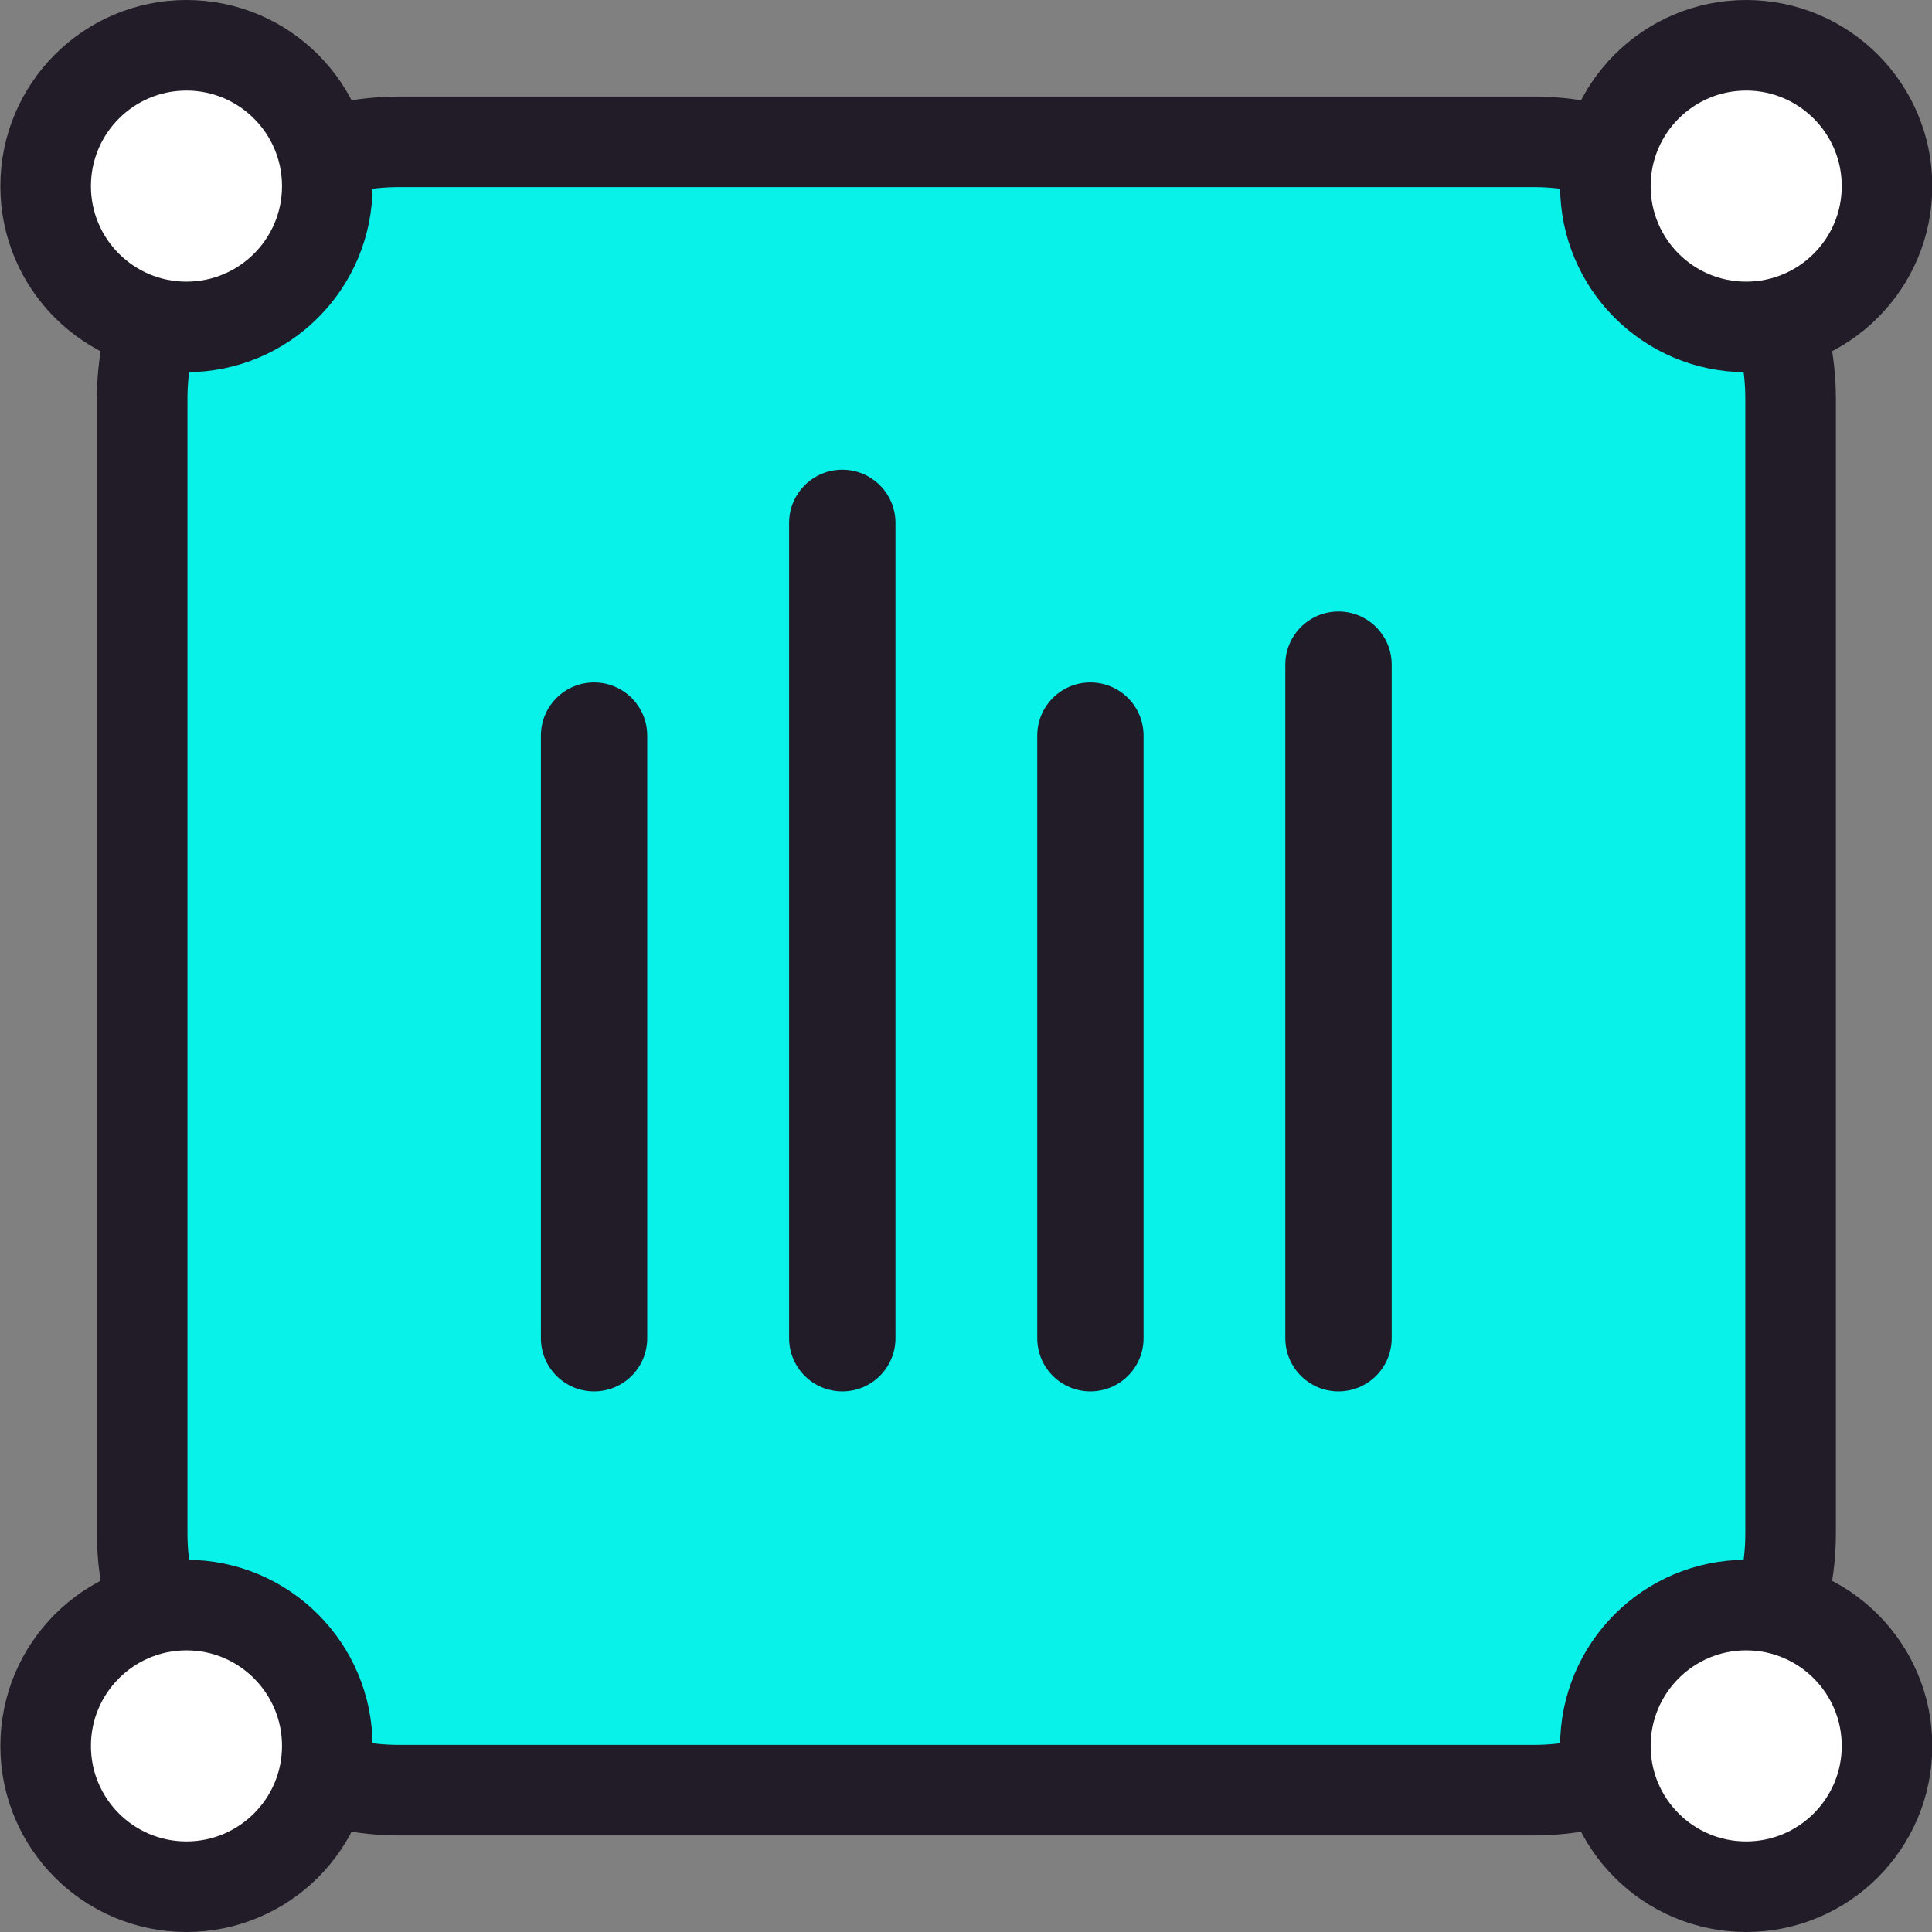
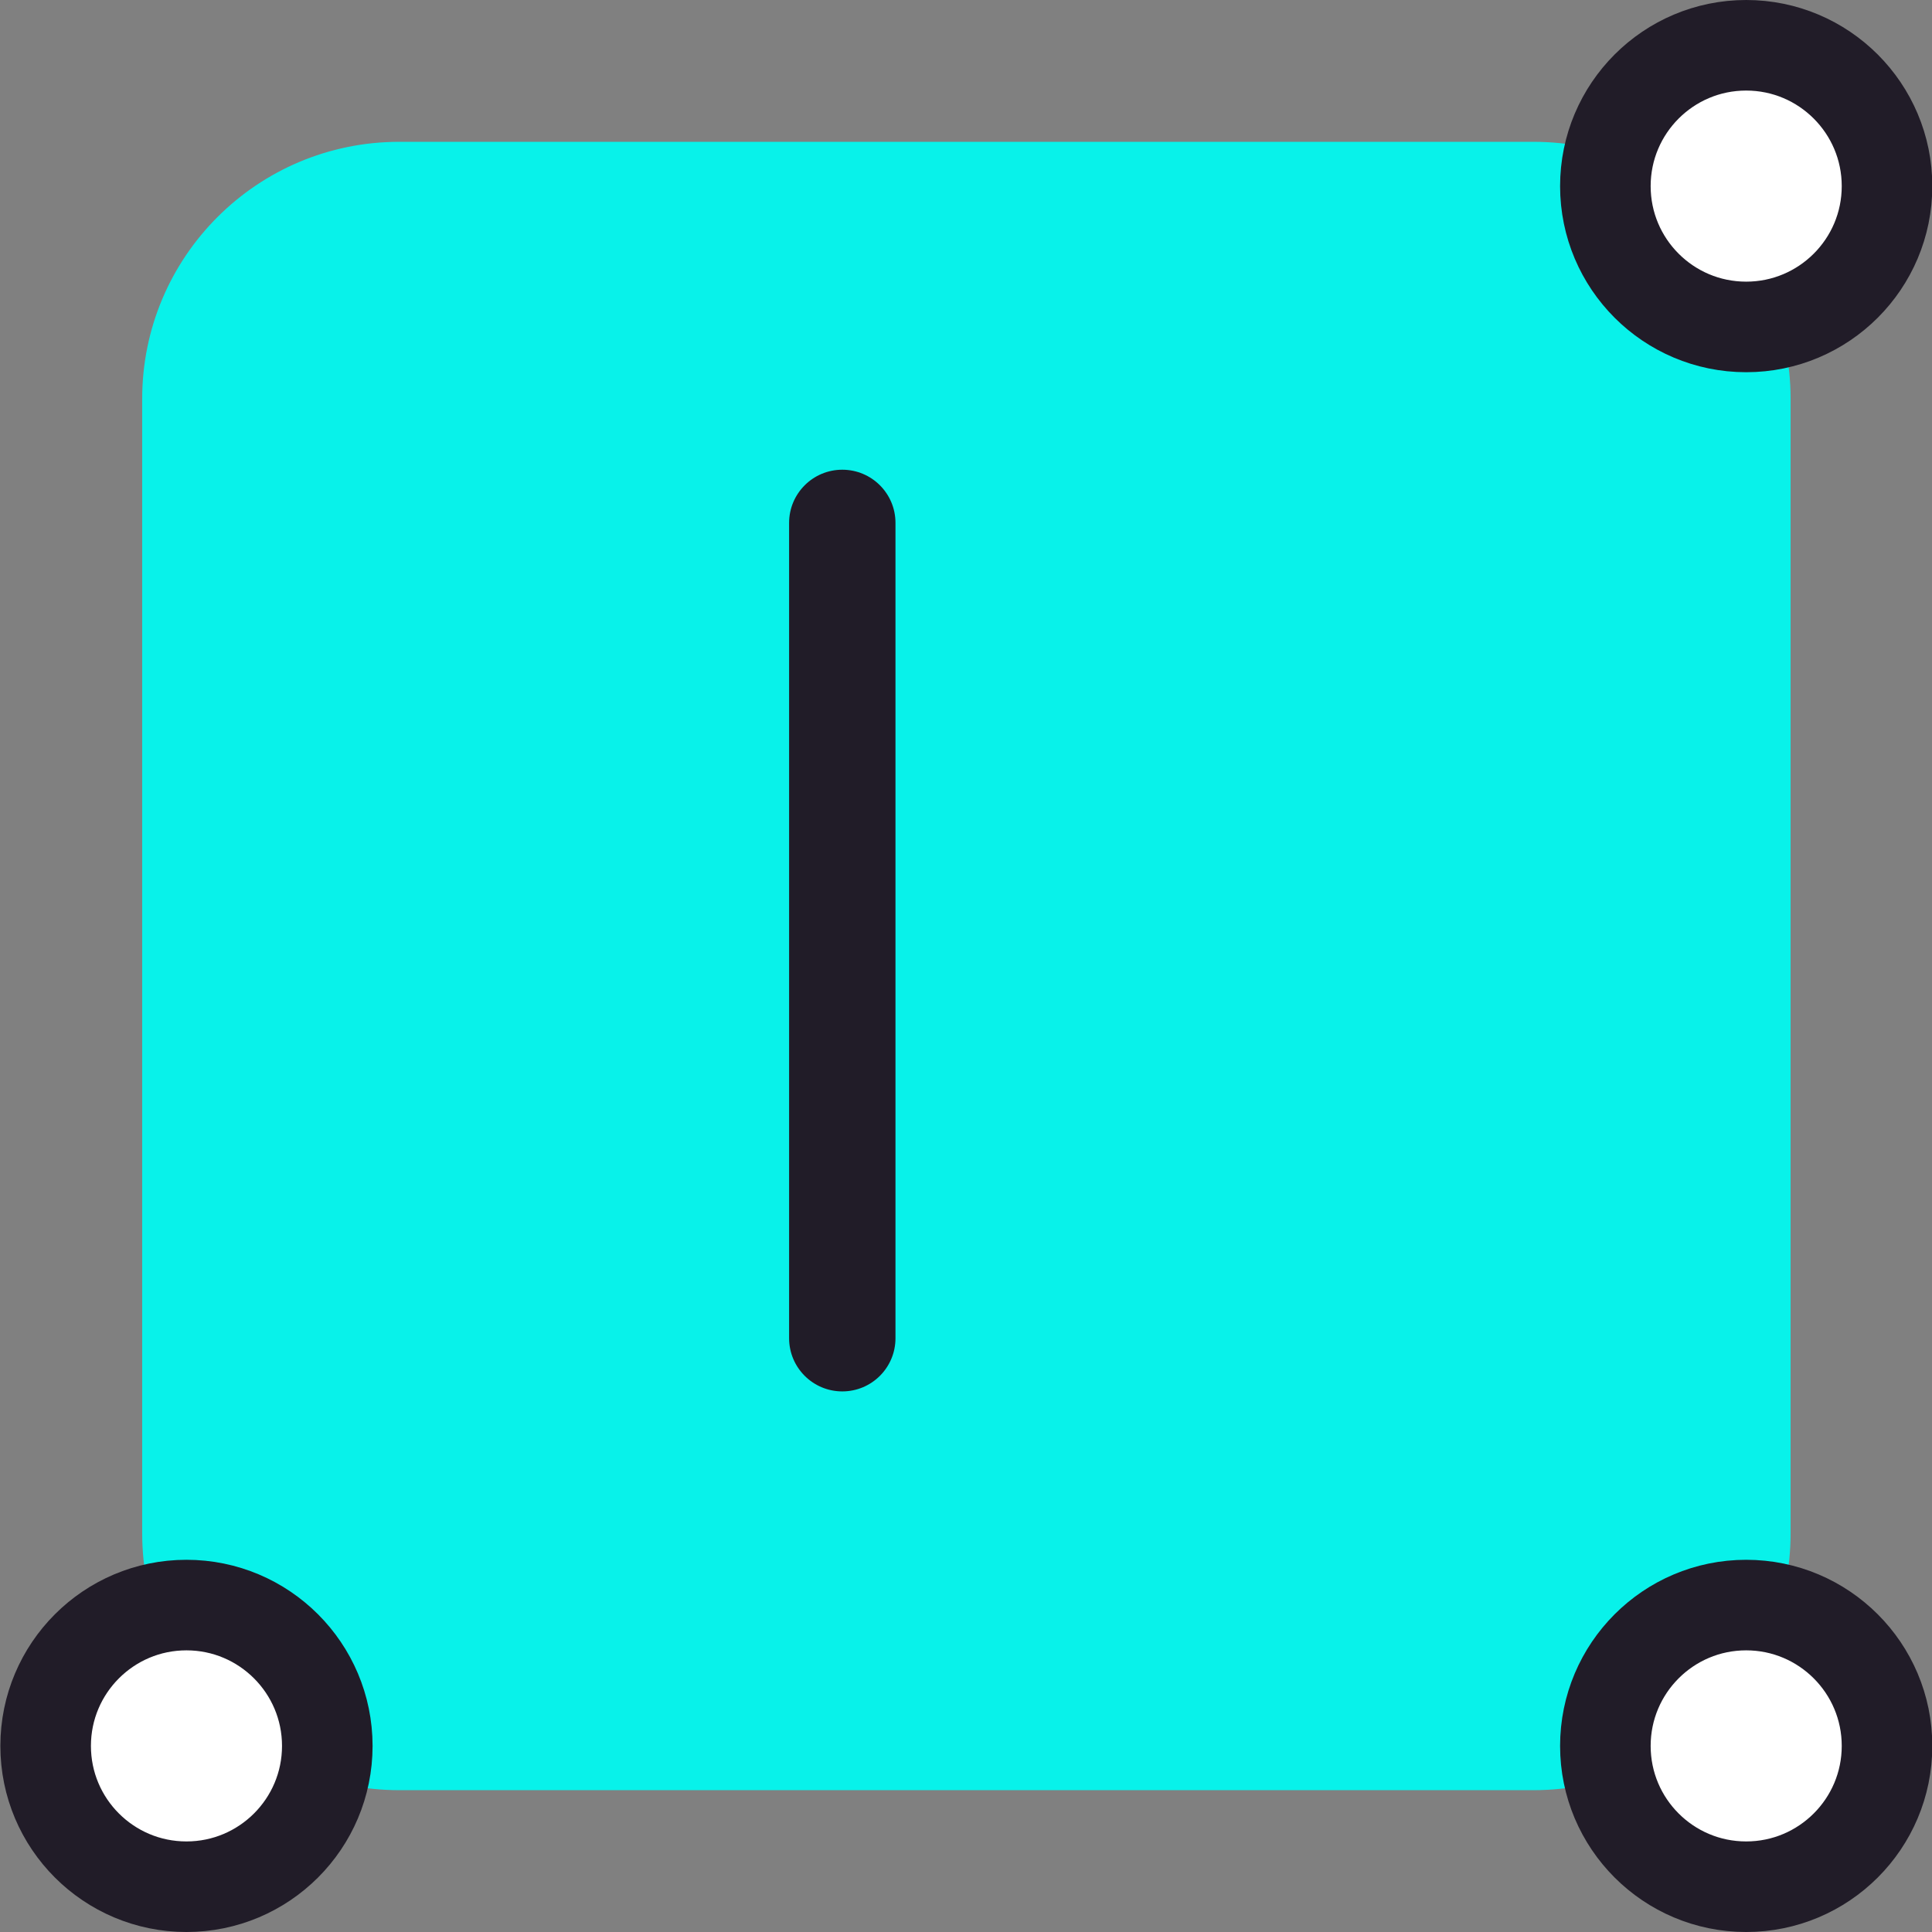
<svg xmlns="http://www.w3.org/2000/svg" width="32" height="32" viewBox="0 0 32 32" fill="none">
  <rect x="0" y="0" width="32" height="32" fill="#808080" stroke="none" />
  <path d="M25.401 2.349H6.612C4.261 2.349 2.355 4.254 2.355 6.606V25.395C2.355 27.745 4.261 29.651 6.612 29.651H25.401C27.752 29.651 29.658 27.745 29.658 25.395V6.606C29.658 4.254 27.752 2.349 25.401 2.349Z" fill="#08F2EA" />
-   <path d="M25.401 2.349H6.612C4.261 2.349 2.355 4.254 2.355 6.606V25.395C2.355 27.745 4.261 29.651 6.612 29.651H25.401C27.752 29.651 29.658 27.745 29.658 25.395V6.606C29.658 4.254 27.752 2.349 25.401 2.349Z" stroke="#211C28" stroke-width="1.5" />
-   <path d="M10.72 12.184C10.72 11.697 10.326 11.303 9.84 11.303C9.353 11.303 8.959 11.697 8.959 12.184V22.165C8.959 22.652 9.353 23.046 9.84 23.046C10.326 23.046 10.72 22.652 10.72 22.165V12.184Z" fill="#211C28" />
  <path d="M14.832 8.661C14.832 8.174 14.438 7.78 13.951 7.78C13.465 7.78 13.07 8.174 13.07 8.661V22.165C13.07 22.652 13.465 23.046 13.951 23.046C14.438 23.046 14.832 22.652 14.832 22.165V8.661Z" fill="#211C28" />
-   <path d="M18.941 12.184C18.941 11.697 18.547 11.303 18.06 11.303C17.574 11.303 17.18 11.697 17.18 12.184V22.165C17.18 22.652 17.574 23.046 18.06 23.046C18.547 23.046 18.941 22.652 18.941 22.165V12.184Z" fill="#211C28" />
-   <path d="M23.051 11.009C23.051 10.523 22.656 10.128 22.17 10.128C21.683 10.128 21.289 10.523 21.289 11.009V22.165C21.289 22.651 21.683 23.046 22.17 23.046C22.656 23.046 23.051 22.651 23.051 22.165V11.009Z" fill="#211C28" />
  <path d="M28.922 0.75C30.21 0.75 31.255 1.795 31.255 3.083C31.255 4.371 30.21 5.415 28.922 5.415C27.634 5.415 26.59 4.371 26.59 3.083C26.59 1.795 27.634 0.75 28.922 0.75Z" fill="white" stroke="#211C28" stroke-width="1.5" />
  <path d="M3.088 26.585C4.376 26.585 5.421 27.63 5.421 28.918C5.421 30.206 4.376 31.25 3.088 31.25C1.8 31.25 0.756 30.206 0.756 28.918C0.756 27.63 1.8 26.585 3.088 26.585Z" fill="white" stroke="#211C28" stroke-width="1.5" />
-   <path d="M3.088 0.75C4.376 0.75 5.421 1.795 5.421 3.083C5.421 4.371 4.376 5.415 3.088 5.415C1.8 5.415 0.756 4.371 0.756 3.083C0.756 1.795 1.8 0.75 3.088 0.75Z" fill="white" stroke="#211C28" stroke-width="1.5" />
  <path d="M28.922 26.585C30.21 26.585 31.255 27.63 31.255 28.918C31.255 30.206 30.21 31.25 28.922 31.25C27.634 31.25 26.59 30.206 26.59 28.918C26.59 27.63 27.634 26.585 28.922 26.585Z" fill="white" stroke="#211C28" stroke-width="1.5" />
</svg>